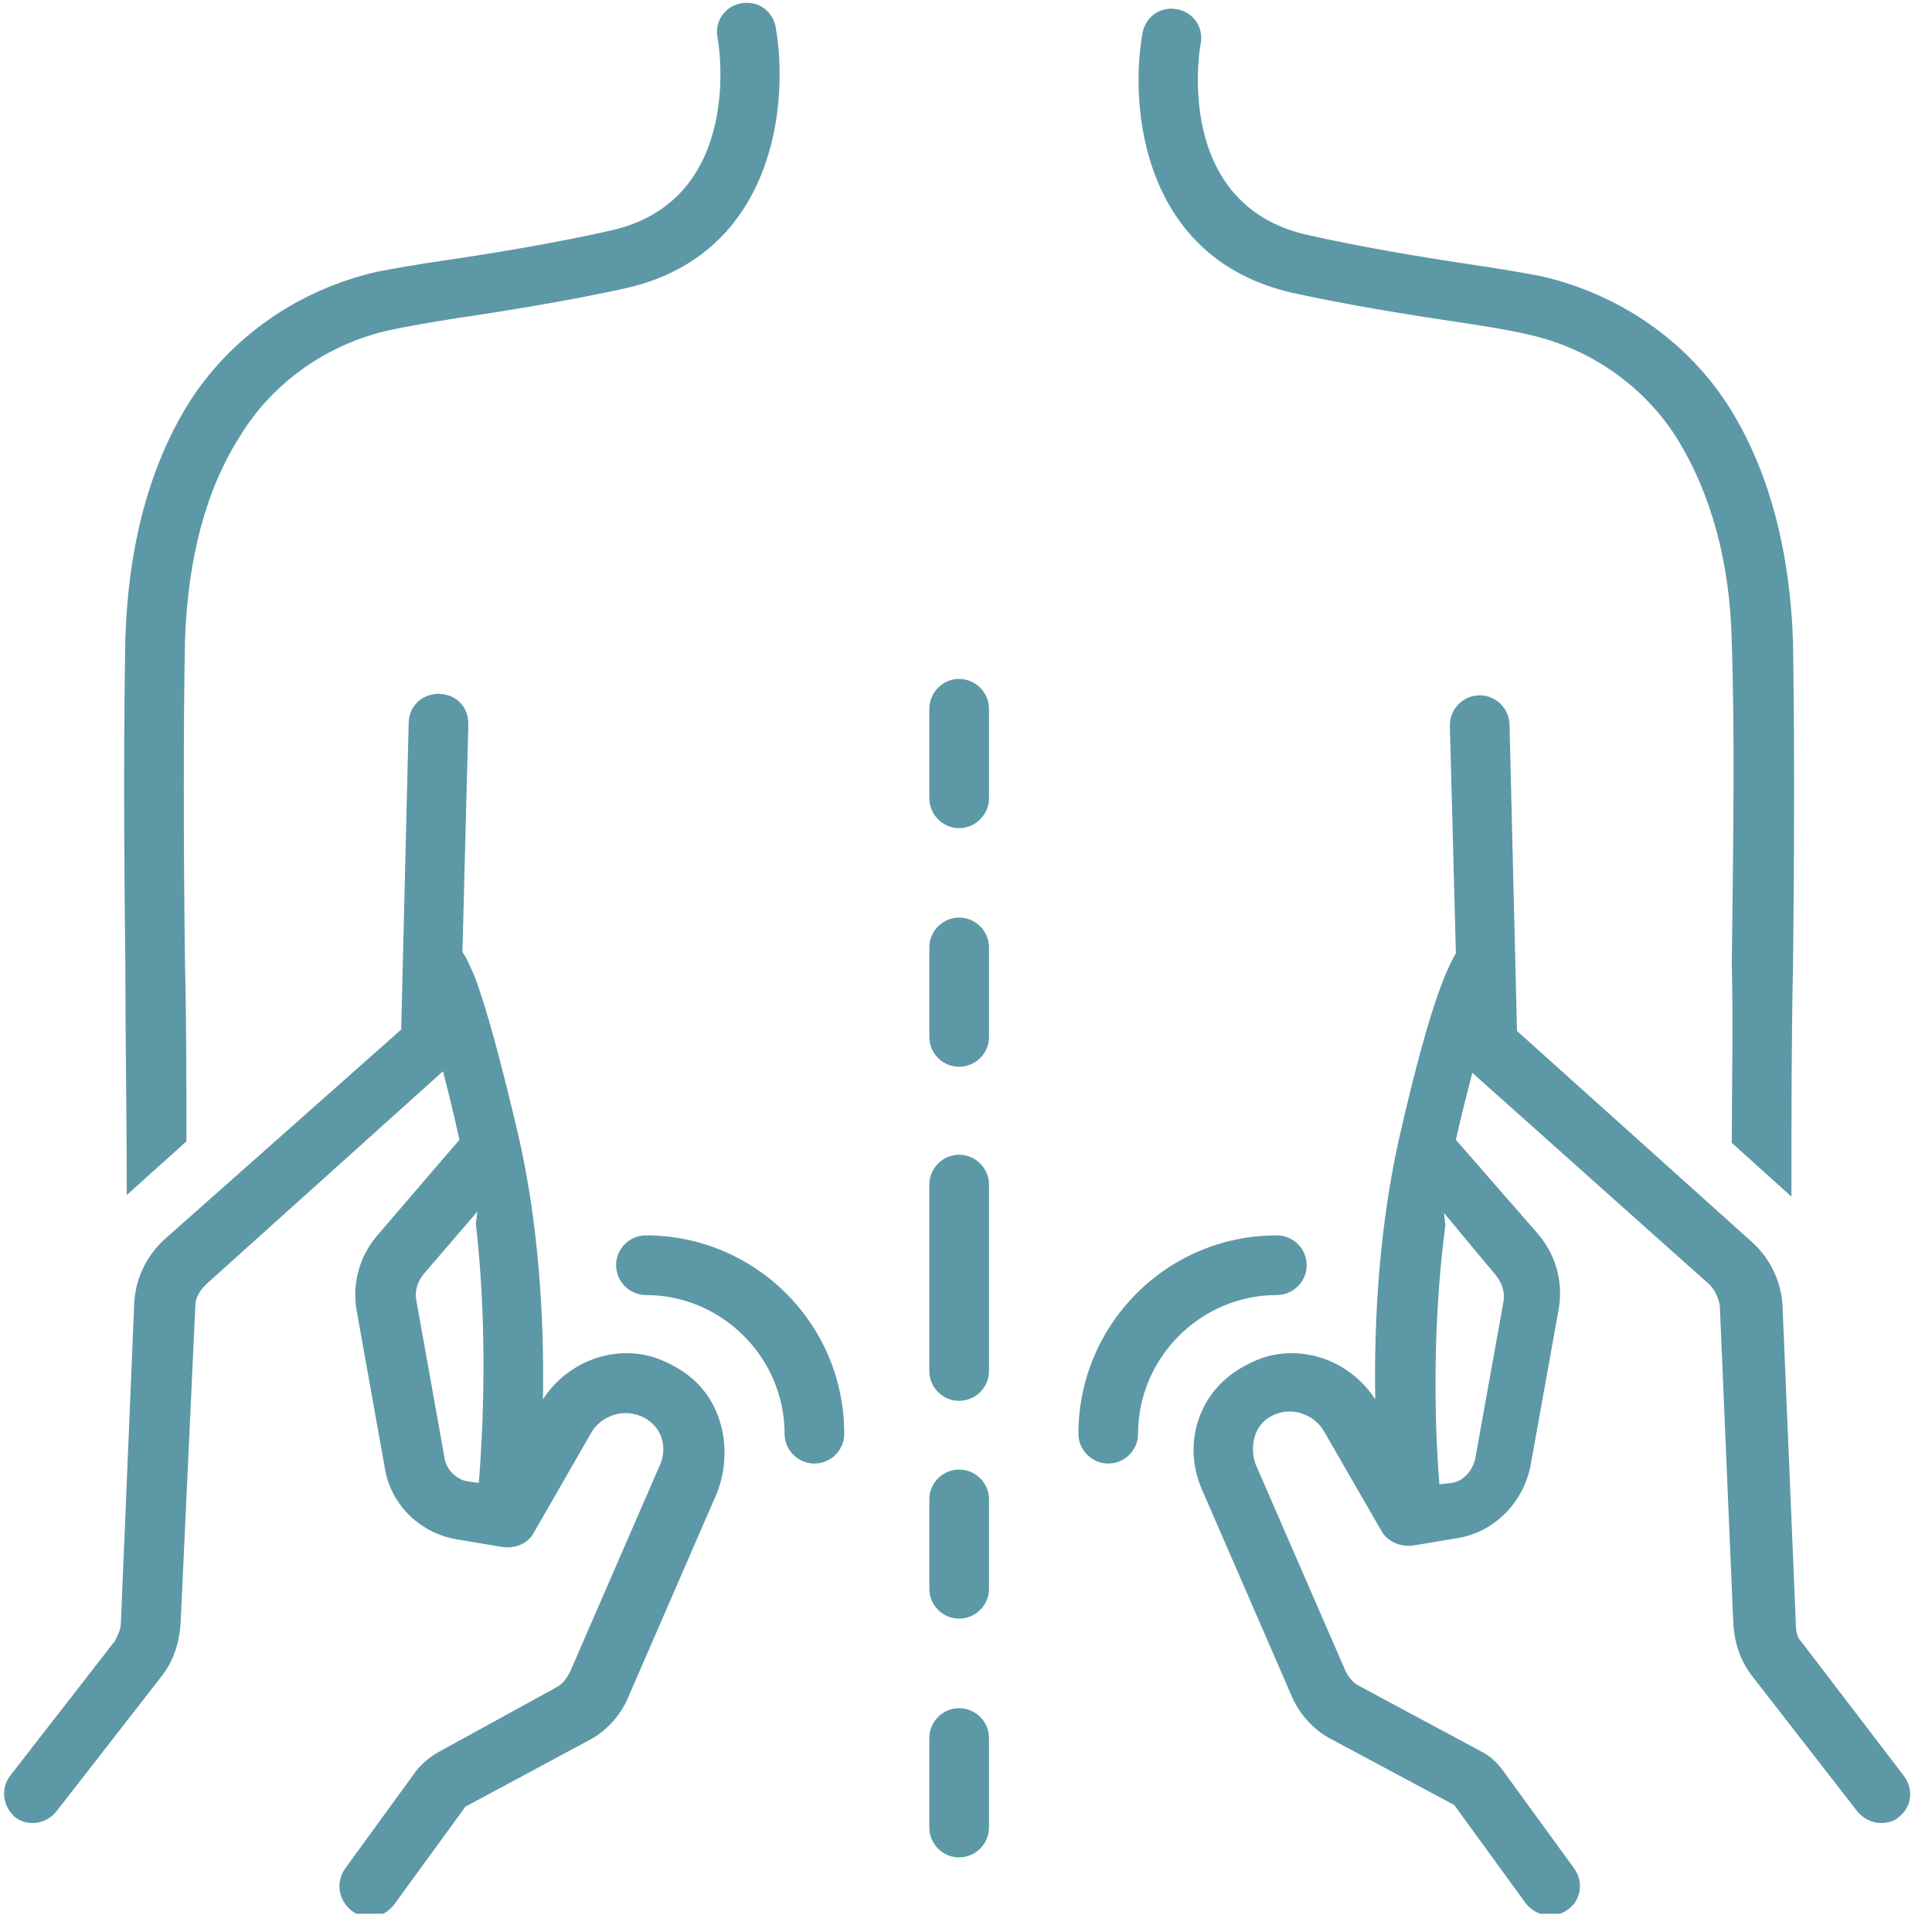
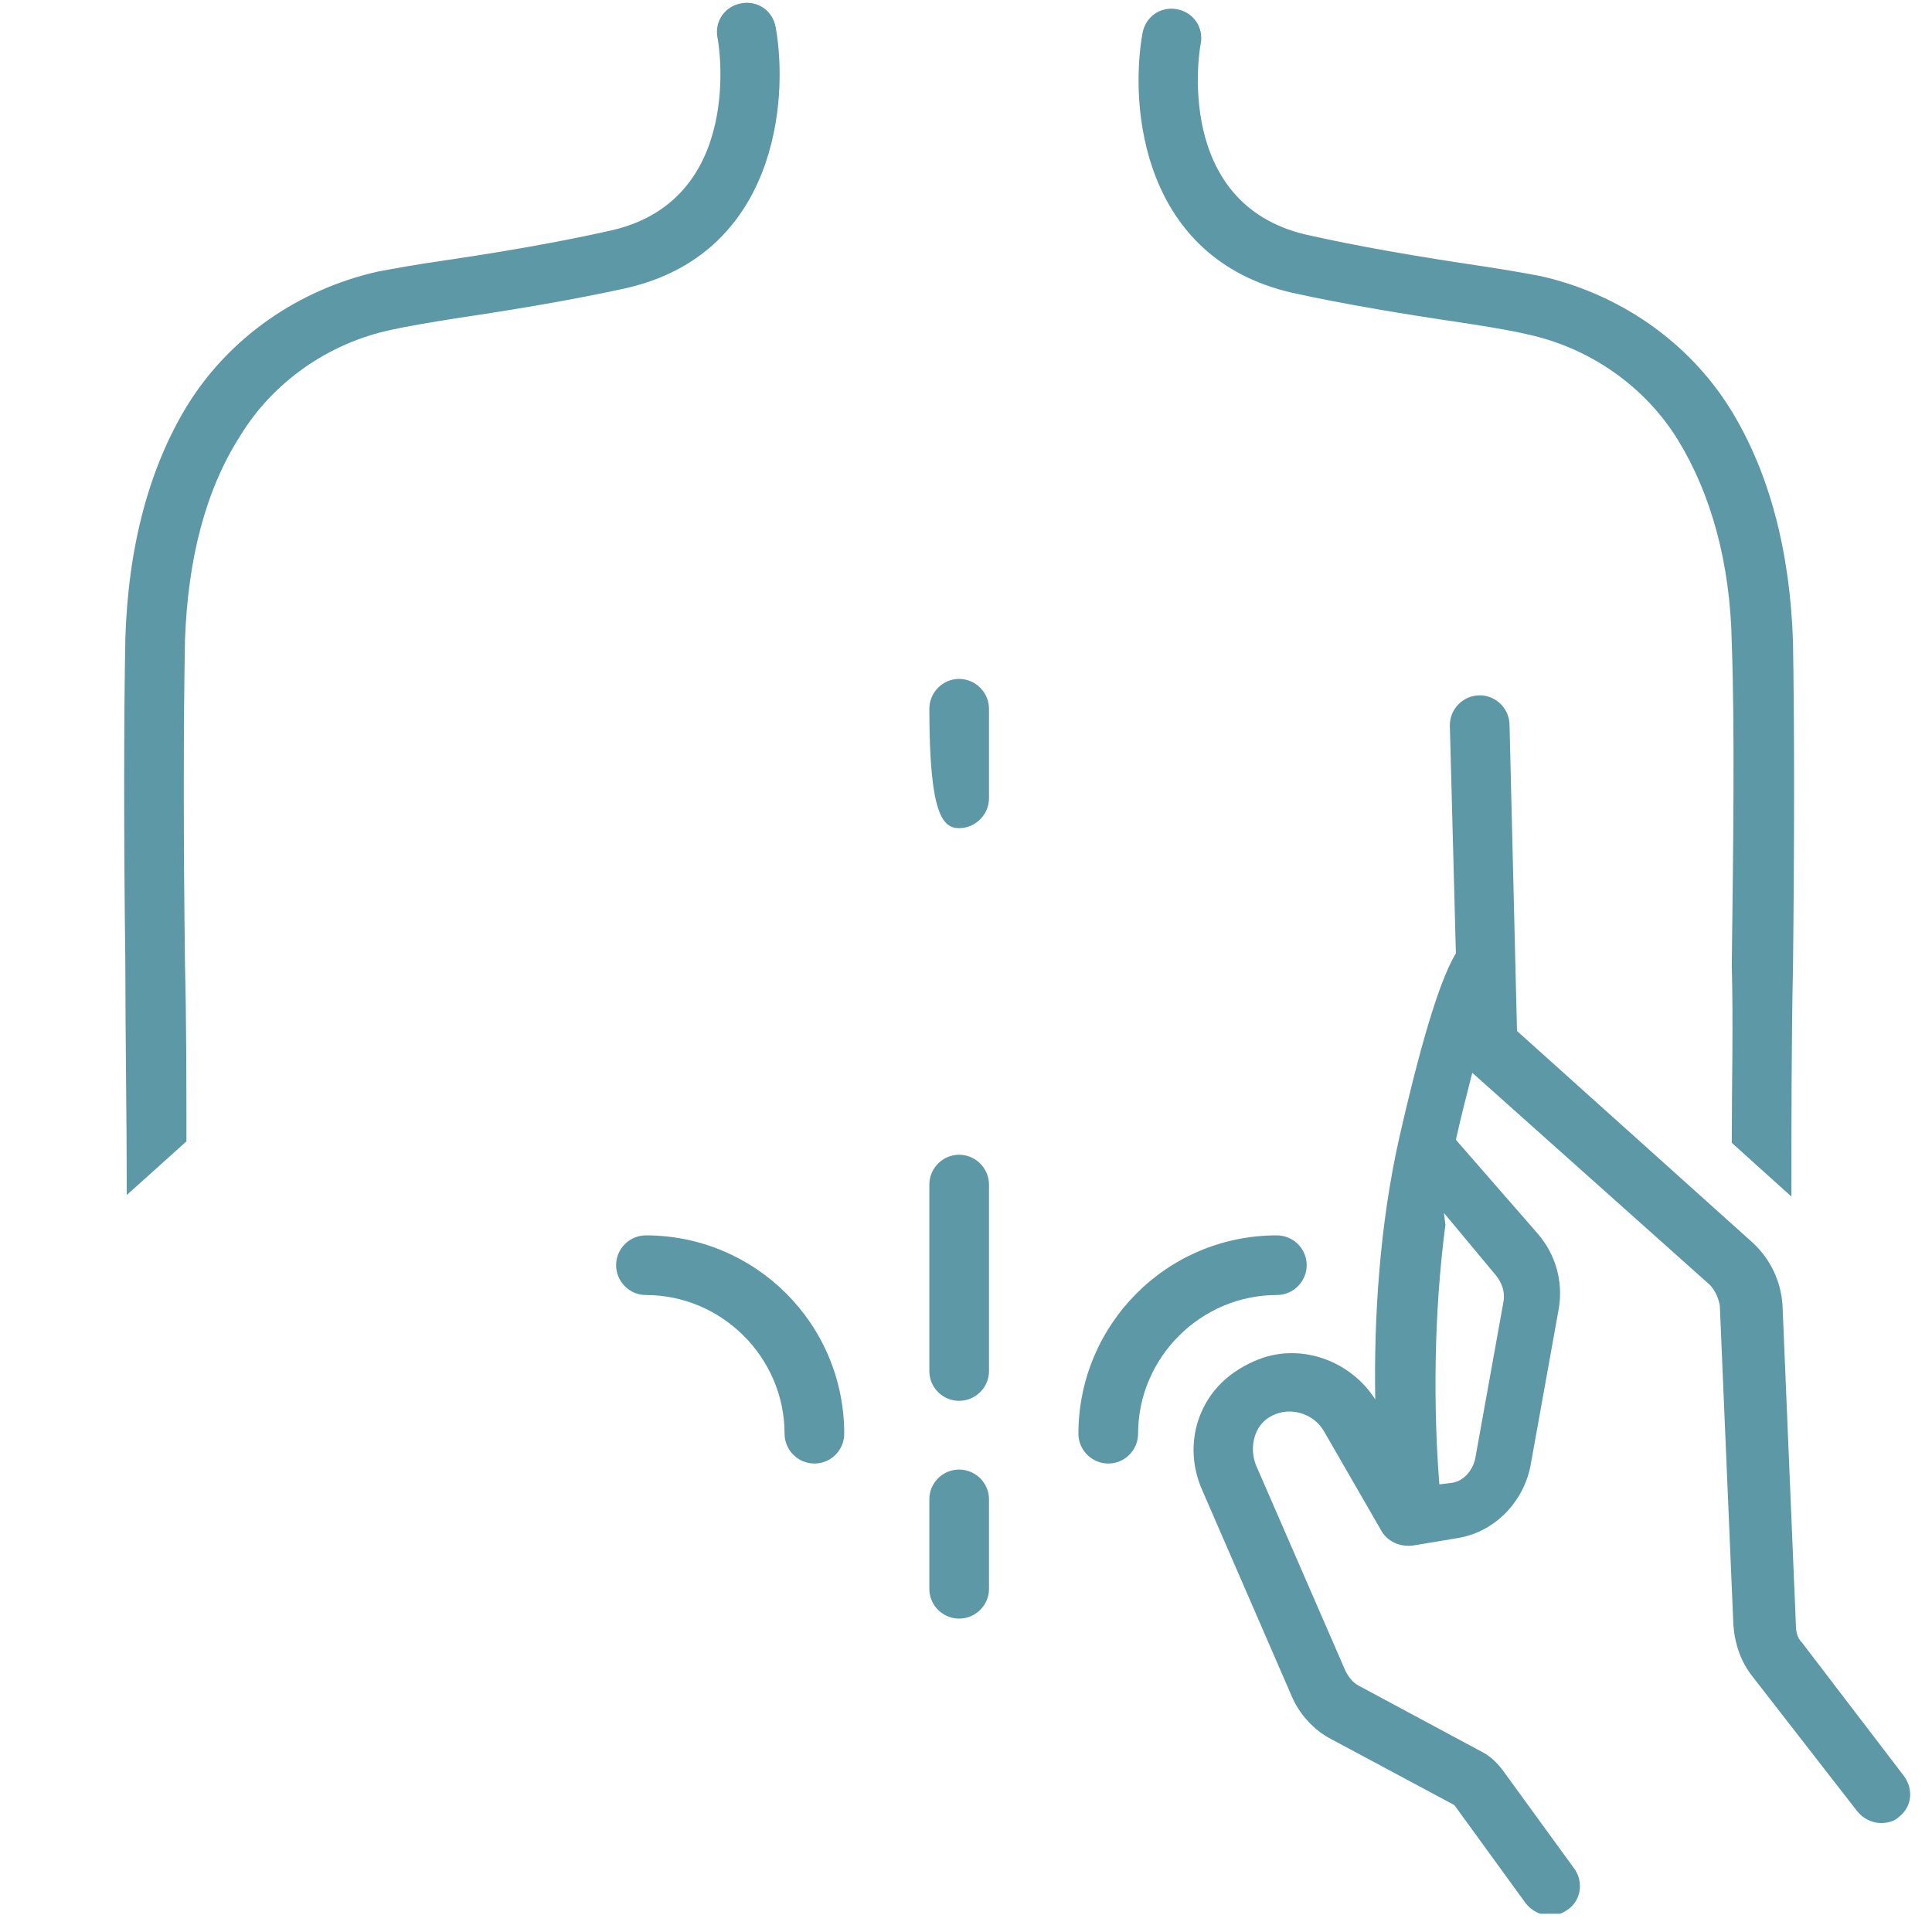
<svg xmlns="http://www.w3.org/2000/svg" width="70" zoomAndPan="magnify" viewBox="0 0 52.5 52.5" height="70" preserveAspectRatio="xMidYMid meet" version="1.0">
  <defs>
    <clipPath id="f0ae713c24">
-       <path d="M 0 18 L 20 18 L 20 52.004 L 0 52.004 Z M 0 18 " clip-rule="nonzero" />
-     </clipPath>
+       </clipPath>
    <clipPath id="3e573e937c">
      <path d="M 32 18 L 52 18 L 52 52.004 L 32 52.004 Z M 32 18 " clip-rule="nonzero" />
    </clipPath>
  </defs>
  <path fill="#5d98a6" d="M 6.527 11.844 C 7.418 10.383 8.918 9.328 10.621 8.965 C 10.984 8.883 11.672 8.762 12.445 8.641 C 13.82 8.438 15.566 8.152 17.023 7.828 C 21.078 6.898 21.441 2.762 21.078 0.738 C 20.996 0.289 20.59 0.008 20.145 0.09 C 19.699 0.168 19.414 0.574 19.496 1.02 C 19.539 1.184 20.227 5.398 16.66 6.25 C 15.242 6.574 13.578 6.855 12.199 7.059 C 11.348 7.18 10.66 7.305 10.254 7.383 C 8.105 7.871 6.242 9.168 5.105 10.992 C 4.055 12.695 3.484 14.844 3.406 17.355 C 3.363 19.625 3.363 22.785 3.406 26.191 C 3.406 28.219 3.445 30.367 3.445 32.473 L 5.066 31.016 C 5.066 29.434 5.066 27.812 5.027 26.191 C 4.984 22.828 4.984 19.664 5.027 17.395 C 5.105 15.168 5.594 13.301 6.527 11.844 Z M 6.527 11.844 " fill-opacity="1" fill-rule="nonzero" />
-   <path fill="#5d98a6" d="M 26.875 19.262 C 26.875 18.816 26.508 18.449 26.062 18.449 C 25.617 18.449 25.254 18.816 25.254 19.262 L 25.254 21.691 C 25.254 22.137 25.617 22.504 26.062 22.504 C 26.508 22.504 26.875 22.137 26.875 21.691 Z M 26.875 19.262 " fill-opacity="1" fill-rule="nonzero" />
-   <path fill="#5d98a6" d="M 26.875 25.746 C 26.875 25.301 26.508 24.934 26.062 24.934 C 25.617 24.934 25.254 25.301 25.254 25.746 L 25.254 28.18 C 25.254 28.625 25.617 28.988 26.062 28.988 C 26.508 28.988 26.875 28.625 26.875 28.18 Z M 26.875 25.746 " fill-opacity="1" fill-rule="nonzero" />
+   <path fill="#5d98a6" d="M 26.875 19.262 C 26.875 18.816 26.508 18.449 26.062 18.449 C 25.617 18.449 25.254 18.816 25.254 19.262 C 25.254 22.137 25.617 22.504 26.062 22.504 C 26.508 22.504 26.875 22.137 26.875 21.691 Z M 26.875 19.262 " fill-opacity="1" fill-rule="nonzero" />
  <path fill="#5d98a6" d="M 26.875 32.191 C 26.875 31.746 26.508 31.379 26.062 31.379 C 25.617 31.379 25.254 31.746 25.254 32.191 L 25.254 37.258 C 25.254 37.703 25.617 38.066 26.062 38.066 C 26.508 38.066 26.875 37.703 26.875 37.258 Z M 26.875 32.191 " fill-opacity="1" fill-rule="nonzero" />
  <g clip-path="url(#f0ae713c24)">
    <path fill="#5d98a6" d="M 18.809 37.461 C 18.523 37.215 18.16 37.016 17.793 36.891 C 16.66 36.527 15.402 37.016 14.754 38.027 C 14.793 35.797 14.633 33.285 14.105 30.934 C 13.621 28.867 13.215 27.367 12.891 26.516 C 12.809 26.355 12.727 26.109 12.566 25.867 L 12.727 19.664 C 12.727 19.219 12.402 18.855 11.918 18.855 C 11.473 18.855 11.105 19.18 11.105 19.664 L 10.902 27.977 L 4.457 33.691 C 3.973 34.137 3.688 34.746 3.648 35.395 L 3.285 44.109 C 3.285 44.27 3.203 44.434 3.121 44.594 L 0.285 48.242 C 0 48.605 0.082 49.094 0.406 49.375 C 0.566 49.5 0.73 49.539 0.891 49.539 C 1.137 49.539 1.379 49.418 1.539 49.215 L 4.379 45.566 C 4.703 45.16 4.863 44.676 4.906 44.148 L 5.309 35.473 C 5.309 35.27 5.43 35.07 5.594 34.906 L 12.039 29.109 C 12.16 29.598 12.32 30.203 12.484 30.973 L 10.254 33.57 C 9.77 34.137 9.566 34.867 9.688 35.594 L 10.457 39.891 C 10.621 40.906 11.43 41.676 12.445 41.836 L 13.66 42.039 C 13.984 42.082 14.348 41.961 14.512 41.637 L 16.051 38.961 C 16.293 38.516 16.82 38.312 17.266 38.434 C 17.43 38.473 17.59 38.555 17.715 38.676 C 18.039 38.961 18.117 39.445 17.914 39.852 L 15.484 45.445 C 15.402 45.605 15.281 45.77 15.117 45.852 L 11.875 47.633 C 11.672 47.754 11.473 47.918 11.309 48.121 L 9.363 50.797 C 9.121 51.16 9.199 51.648 9.566 51.93 C 9.727 52.051 9.891 52.094 10.051 52.094 C 10.297 52.094 10.539 51.973 10.699 51.77 L 12.648 49.094 L 15.969 47.309 C 16.457 47.066 16.863 46.621 17.066 46.133 L 19.496 40.539 C 19.902 39.445 19.66 38.191 18.809 37.461 Z M 13.012 40.297 L 12.727 40.258 C 12.402 40.215 12.121 39.934 12.078 39.609 L 11.309 35.312 C 11.27 35.07 11.348 34.824 11.512 34.621 L 12.973 32.922 L 12.93 33.246 C 13.215 35.719 13.172 38.27 13.012 40.297 Z M 13.012 40.297 " fill-opacity="1" fill-rule="nonzero" />
  </g>
  <path fill="#5d98a6" d="M 47.059 31.055 L 48.68 32.516 C 48.68 30.406 48.68 28.258 48.723 26.273 C 48.762 22.91 48.762 19.746 48.723 17.438 C 48.641 14.965 48.074 12.816 47.02 11.113 C 45.883 9.289 44.02 7.992 41.871 7.504 C 41.465 7.426 40.777 7.305 39.926 7.18 C 38.59 6.98 36.887 6.695 35.469 6.371 C 31.898 5.52 32.59 1.344 32.629 1.184 C 32.711 0.738 32.426 0.332 31.98 0.25 C 31.535 0.168 31.129 0.453 31.047 0.898 C 30.684 2.926 31.047 7.02 35.102 7.953 C 36.562 8.277 38.305 8.559 39.684 8.762 C 40.492 8.883 41.184 9.004 41.508 9.086 C 43.207 9.453 44.707 10.504 45.602 11.965 C 46.492 13.422 47.02 15.289 47.059 17.477 C 47.141 19.746 47.102 22.91 47.059 26.23 C 47.102 27.852 47.059 29.477 47.059 31.055 Z M 47.059 31.055 " fill-opacity="1" fill-rule="nonzero" />
  <g clip-path="url(#3e573e937c)">
    <path fill="#5d98a6" d="M 48.965 44.633 C 48.844 44.512 48.801 44.352 48.801 44.148 L 48.438 35.473 C 48.398 34.824 48.113 34.219 47.629 33.77 L 41.223 28.016 L 41.02 19.707 C 41.02 19.262 40.656 18.895 40.211 18.895 C 39.762 18.895 39.398 19.262 39.398 19.707 L 39.562 25.906 C 39.195 26.516 38.711 27.895 38.02 30.934 C 37.492 33.285 37.332 35.797 37.371 38.027 C 36.723 37.016 35.469 36.527 34.332 36.891 C 33.969 37.016 33.602 37.215 33.32 37.461 C 32.469 38.191 32.184 39.406 32.672 40.5 L 35.102 46.094 C 35.305 46.578 35.711 47.027 36.195 47.27 L 39.52 49.051 L 41.465 51.727 C 41.629 51.93 41.871 52.051 42.113 52.051 C 42.277 52.051 42.438 52.012 42.602 51.891 C 42.965 51.648 43.047 51.121 42.762 50.754 L 40.816 48.078 C 40.656 47.879 40.492 47.715 40.25 47.594 L 36.926 45.809 C 36.766 45.73 36.641 45.566 36.562 45.406 L 34.129 39.812 C 33.969 39.406 34.047 38.918 34.332 38.637 C 34.453 38.516 34.617 38.434 34.777 38.391 C 35.223 38.27 35.75 38.473 35.992 38.918 L 37.535 41.594 C 37.695 41.879 38.02 42.039 38.387 42 L 39.602 41.797 C 40.613 41.637 41.387 40.824 41.586 39.852 L 42.359 35.555 C 42.48 34.824 42.277 34.094 41.789 33.527 L 39.562 30.973 C 39.723 30.246 39.887 29.637 40.008 29.152 L 46.453 34.906 C 46.613 35.07 46.695 35.27 46.734 35.473 L 47.102 44.148 C 47.141 44.676 47.305 45.16 47.629 45.566 L 50.465 49.215 C 50.625 49.418 50.871 49.539 51.113 49.539 C 51.273 49.539 51.477 49.5 51.598 49.375 C 51.965 49.094 52.004 48.605 51.723 48.242 Z M 40.656 34.664 C 40.816 34.867 40.898 35.109 40.859 35.352 L 40.086 39.648 C 40.008 39.973 39.762 40.258 39.438 40.297 L 39.113 40.336 C 38.953 38.312 38.953 35.758 39.277 33.285 L 39.238 32.961 Z M 40.656 34.664 " fill-opacity="1" fill-rule="nonzero" />
  </g>
  <path fill="#5d98a6" d="M 17.551 35.191 C 19.617 35.191 21.32 36.891 21.32 38.961 C 21.32 39.406 21.684 39.77 22.133 39.77 C 22.578 39.77 22.941 39.406 22.941 38.961 C 22.941 35.961 20.512 33.57 17.551 33.57 C 17.105 33.57 16.742 33.934 16.742 34.379 C 16.742 34.824 17.105 35.191 17.551 35.191 Z M 17.551 35.191 " fill-opacity="1" fill-rule="nonzero" />
  <path fill="#5d98a6" d="M 35.508 34.379 C 35.508 33.934 35.145 33.57 34.695 33.57 C 31.699 33.57 29.305 36 29.305 38.961 C 29.305 39.406 29.672 39.77 30.117 39.77 C 30.562 39.77 30.926 39.406 30.926 38.961 C 30.926 36.891 32.629 35.191 34.695 35.191 C 35.145 35.191 35.508 34.824 35.508 34.379 Z M 35.508 34.379 " fill-opacity="1" fill-rule="nonzero" />
  <path fill="#5d98a6" d="M 26.875 40.742 C 26.875 40.297 26.508 39.934 26.062 39.934 C 25.617 39.934 25.254 40.297 25.254 40.742 L 25.254 43.176 C 25.254 43.621 25.617 43.984 26.062 43.984 C 26.508 43.984 26.875 43.621 26.875 43.176 Z M 26.875 40.742 " fill-opacity="1" fill-rule="nonzero" />
-   <path fill="#5d98a6" d="M 26.062 46.418 C 25.617 46.418 25.254 46.781 25.254 47.23 L 25.254 49.66 C 25.254 50.105 25.617 50.473 26.062 50.473 C 26.508 50.473 26.875 50.105 26.875 49.66 L 26.875 47.23 C 26.875 46.781 26.508 46.418 26.062 46.418 Z M 26.062 46.418 " fill-opacity="1" fill-rule="nonzero" />
</svg>